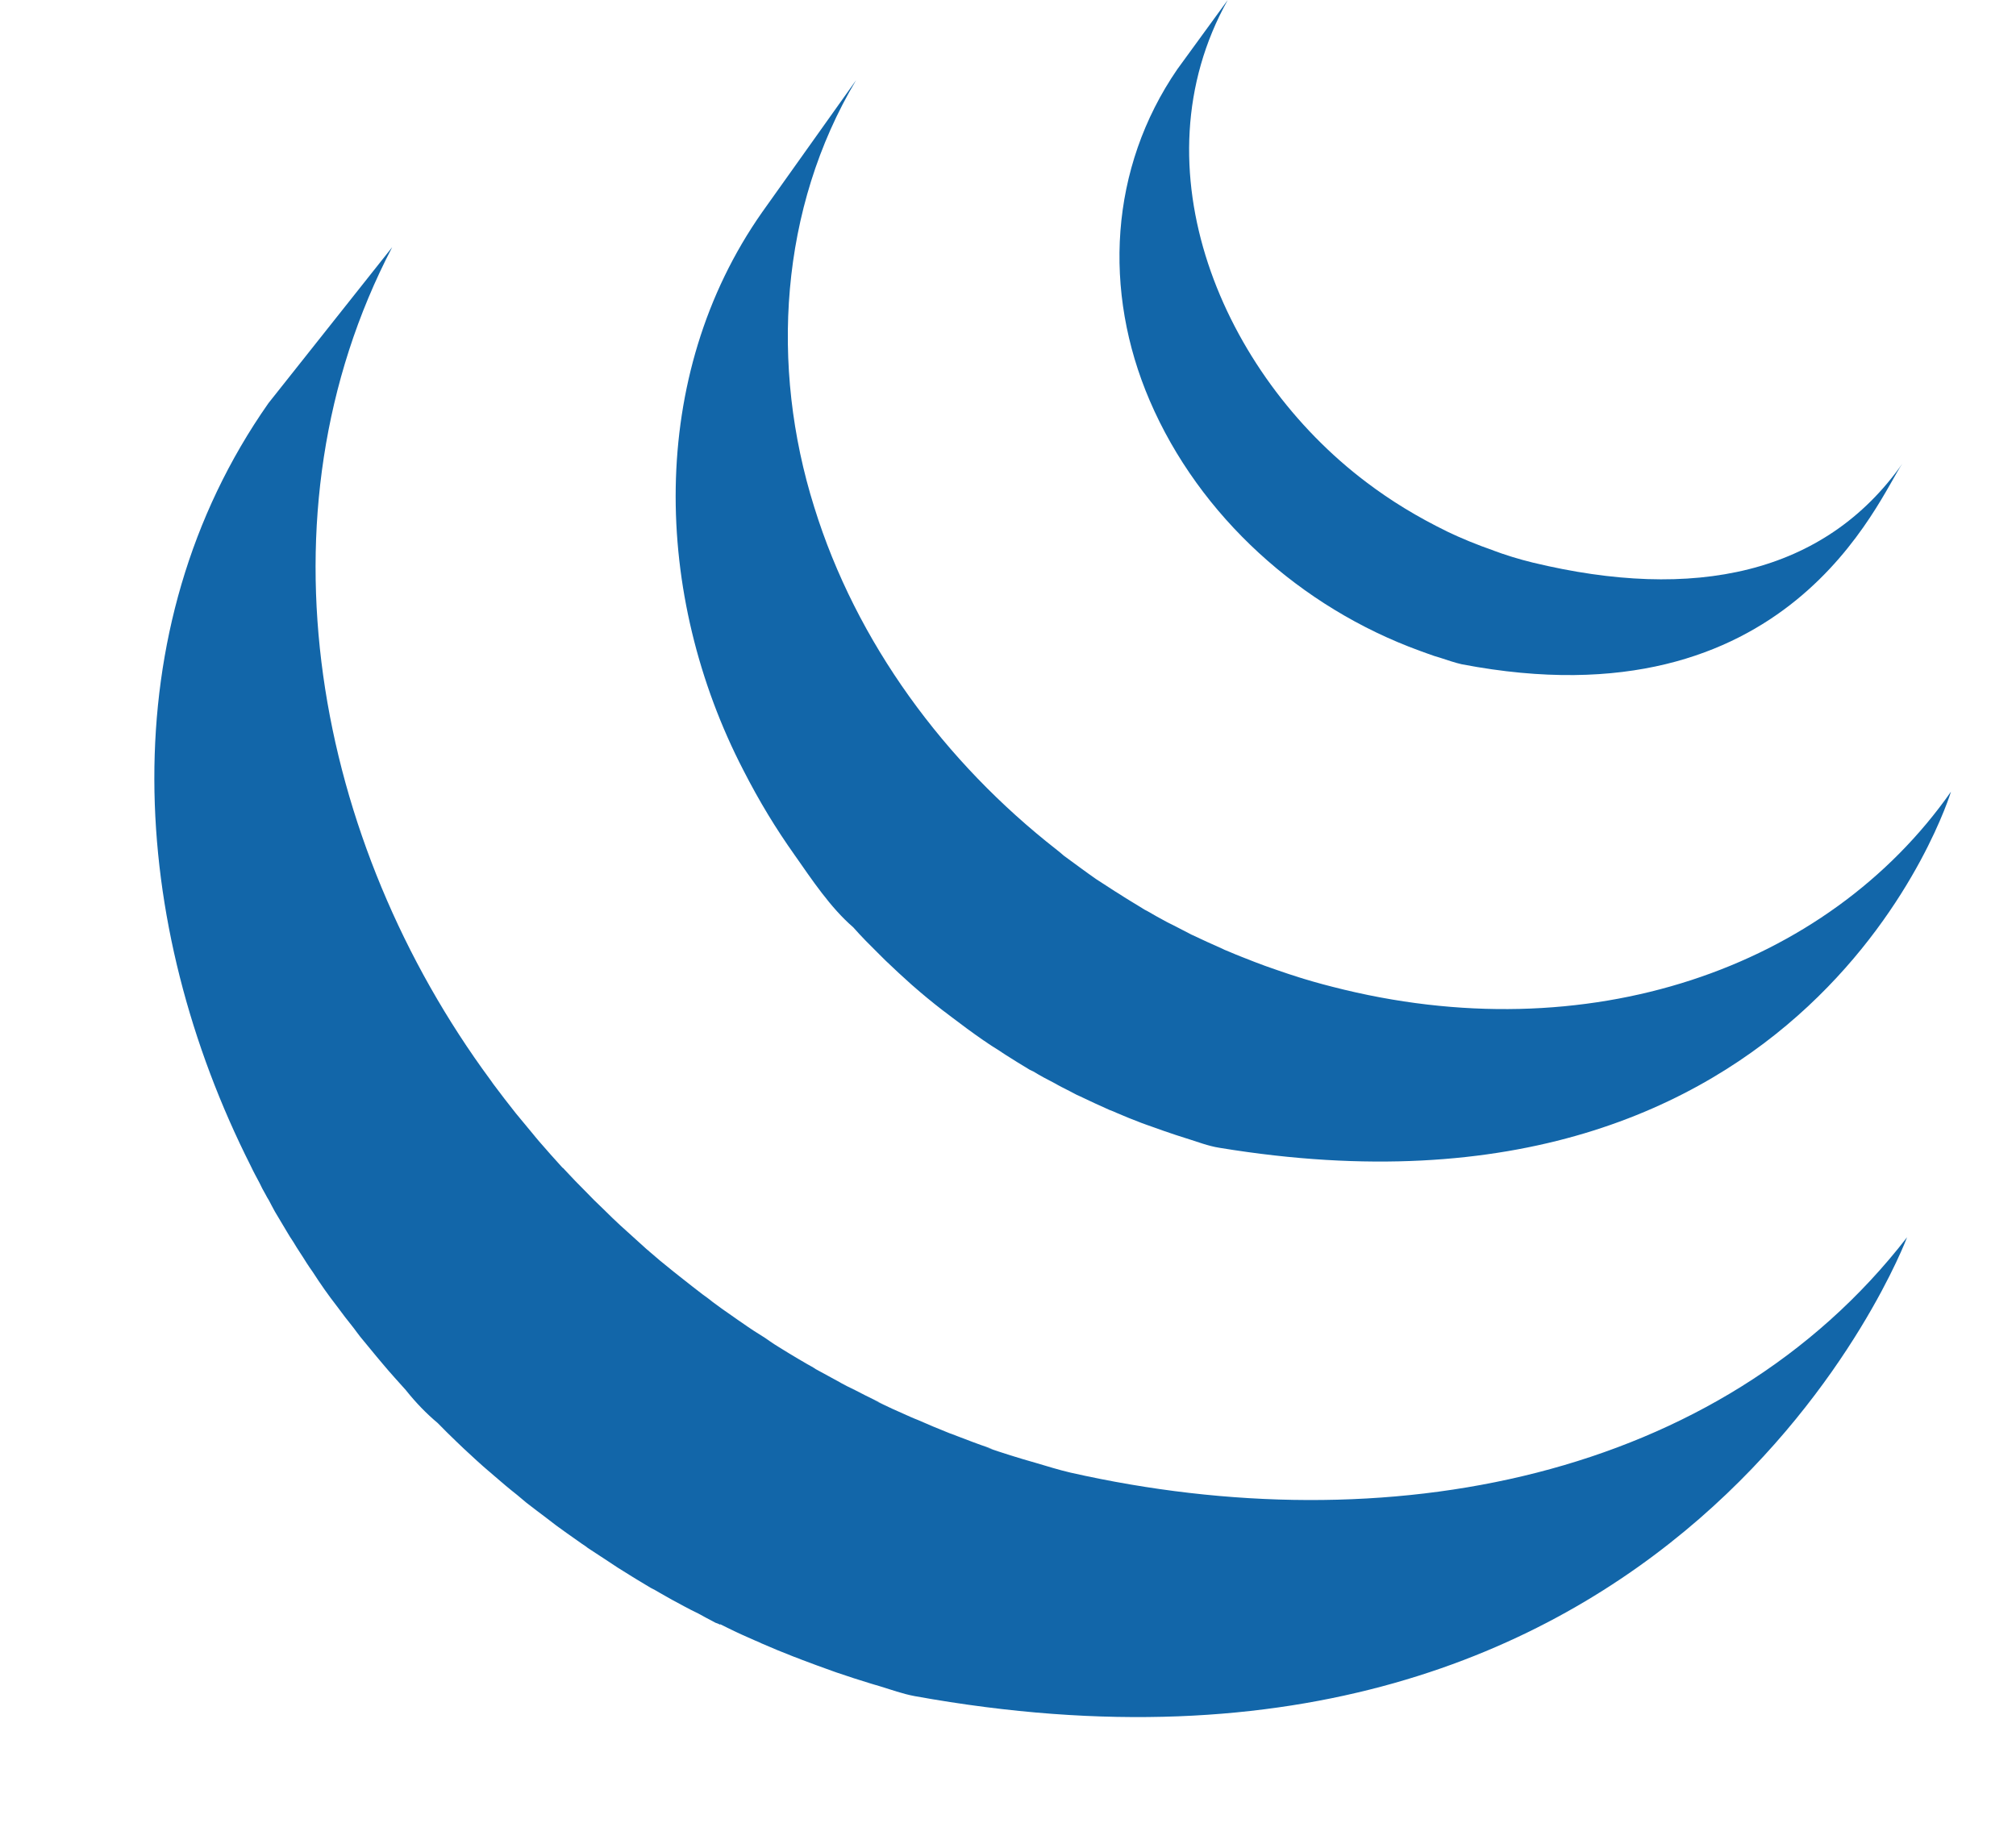
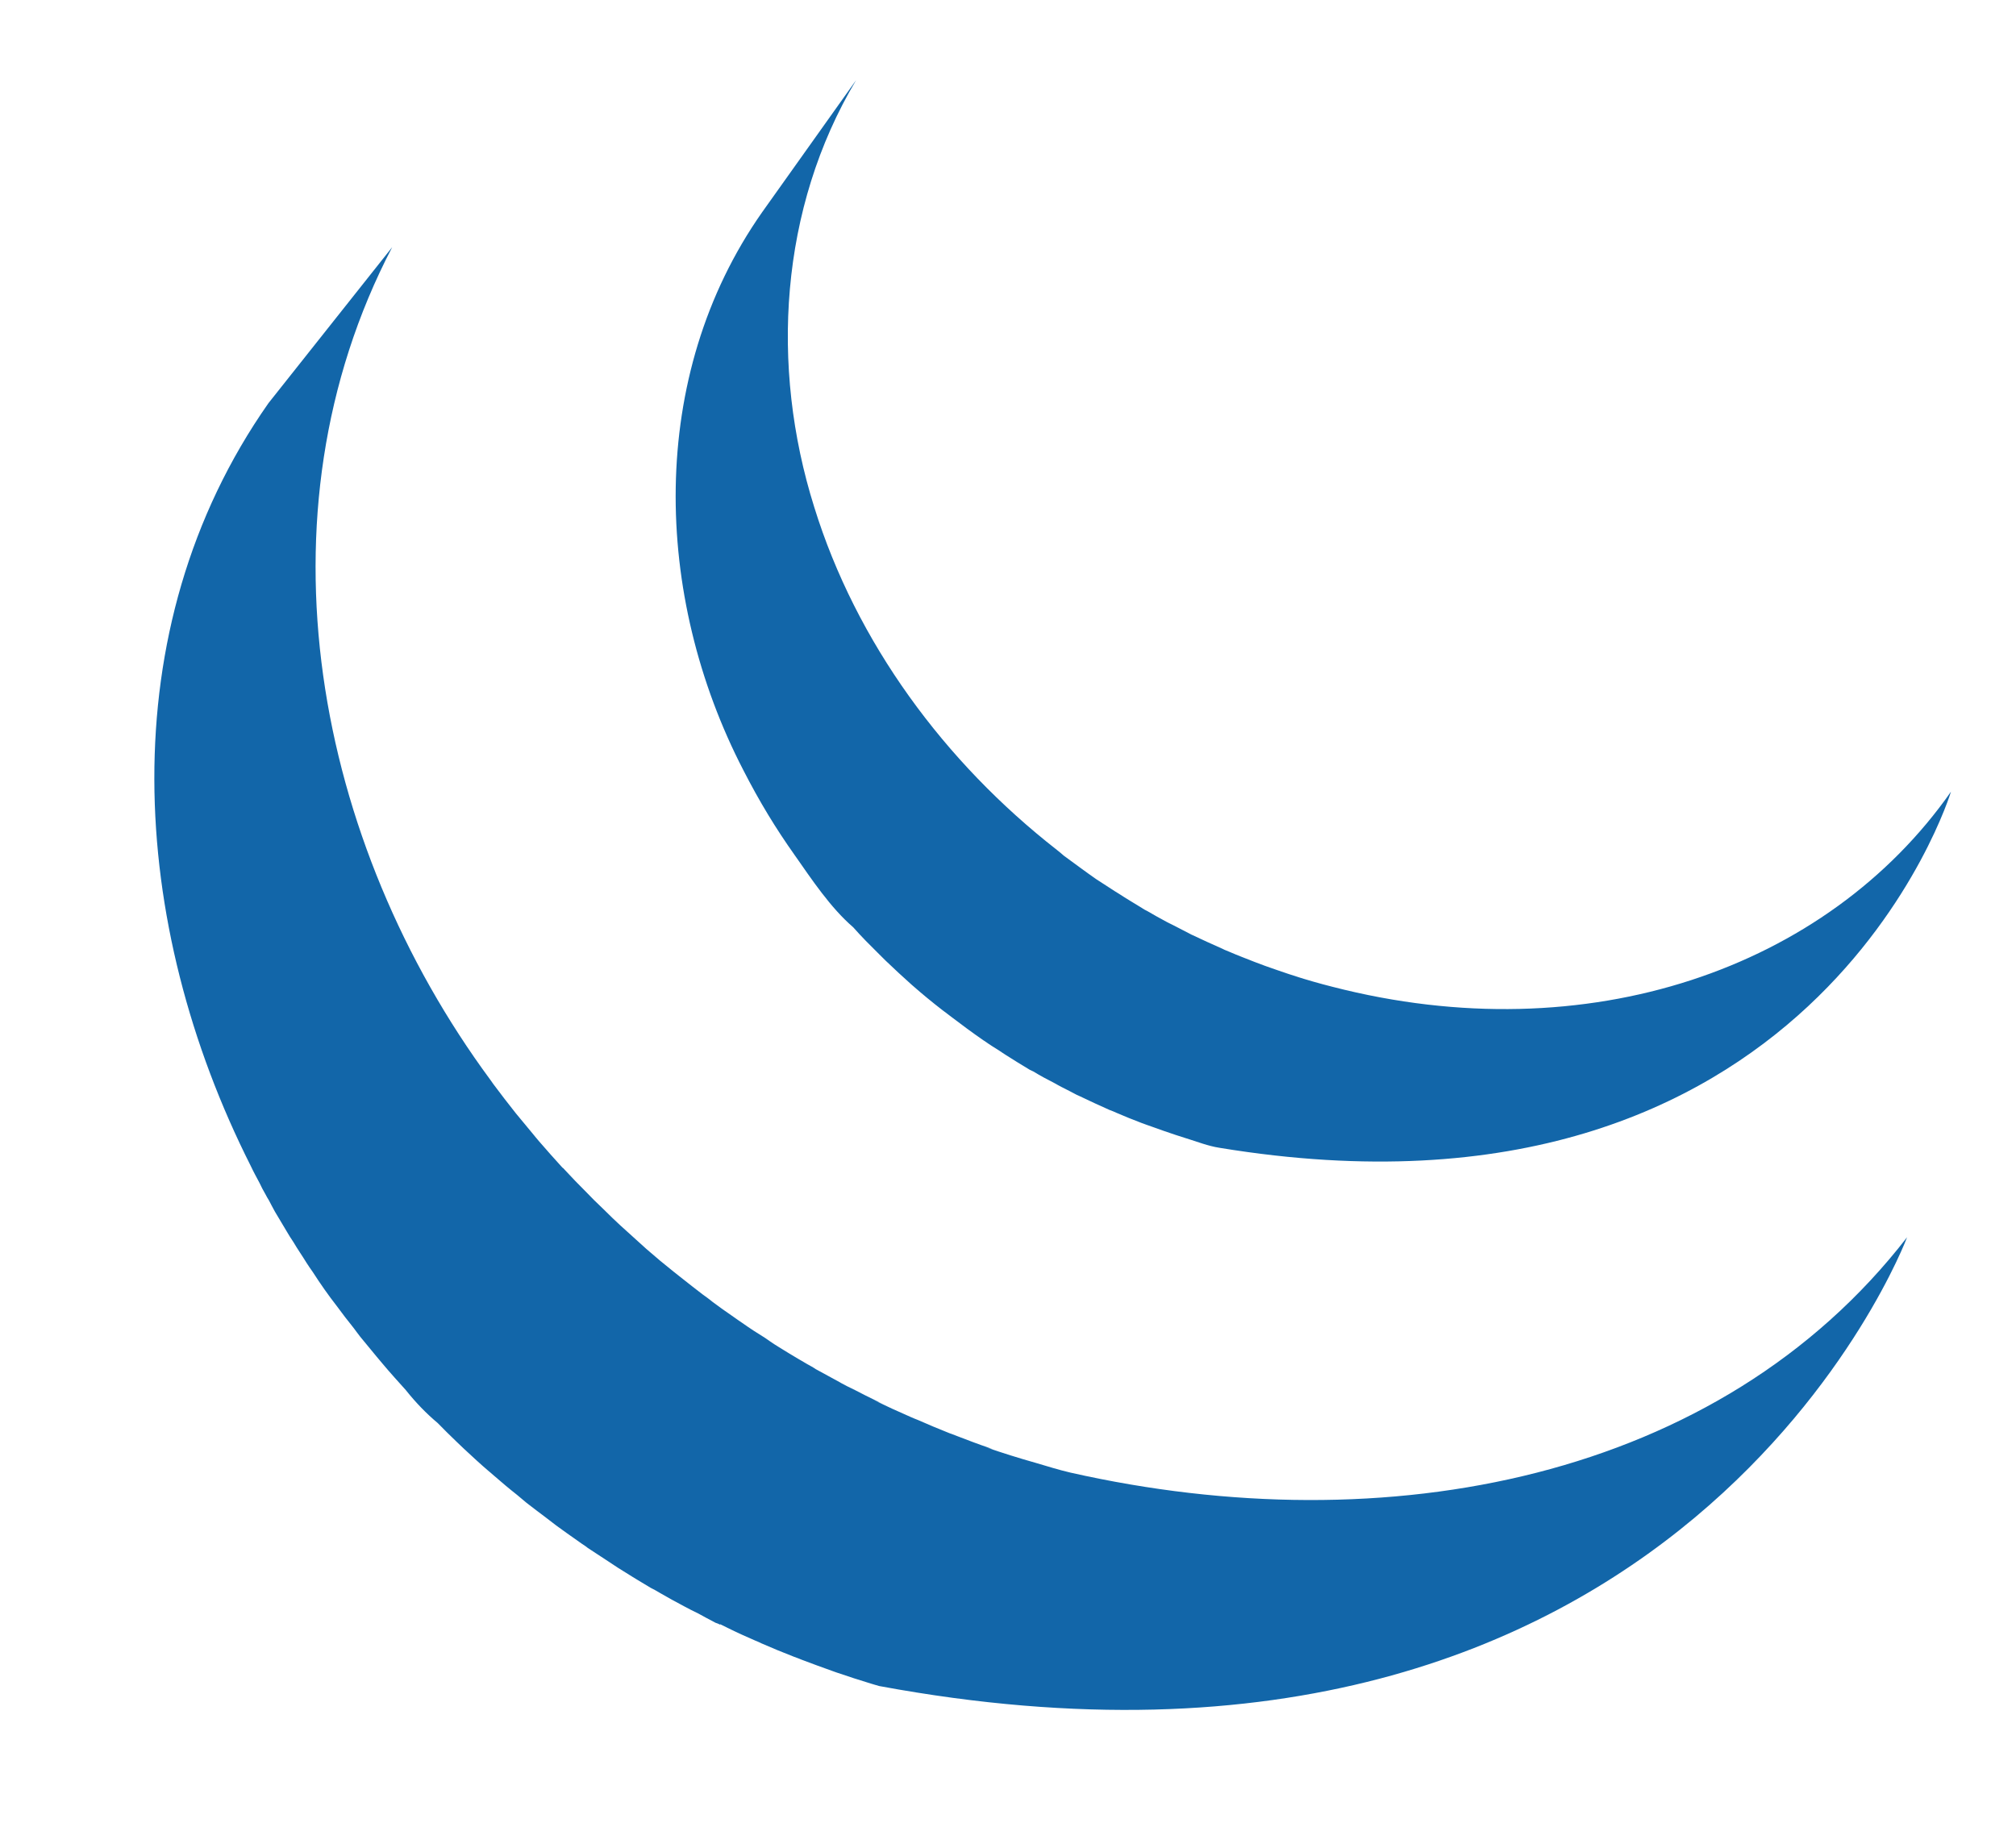
<svg xmlns="http://www.w3.org/2000/svg" width="36" height="33" viewBox="0 0 36 33" fill="none">
-   <path d="M4.635 21.128C4.666 21.197 4.701 21.261 4.738 21.325C4.756 21.363 4.78 21.401 4.801 21.436C4.836 21.505 4.873 21.572 4.909 21.639L5.119 21.991C5.158 22.056 5.195 22.12 5.24 22.184C5.313 22.309 5.4 22.432 5.476 22.557C5.511 22.609 5.543 22.661 5.582 22.713C5.729 22.941 5.863 23.131 6.006 23.315C6.107 23.452 6.209 23.587 6.318 23.721C6.354 23.772 6.395 23.823 6.432 23.873L6.727 24.231C6.763 24.272 6.8 24.32 6.838 24.363C6.969 24.52 7.108 24.672 7.247 24.827C7.247 24.829 7.251 24.832 7.254 24.836C7.427 25.052 7.612 25.244 7.816 25.415L7.821 25.42C7.928 25.529 8.035 25.637 8.148 25.744L8.283 25.873C8.432 26.012 8.58 26.149 8.737 26.283C8.739 26.283 8.741 26.285 8.743 26.287L8.819 26.353C8.956 26.472 9.094 26.589 9.234 26.699L9.401 26.839C9.515 26.929 9.632 27.015 9.749 27.104L9.93 27.243C10.055 27.336 10.187 27.427 10.314 27.517C10.361 27.551 10.408 27.584 10.456 27.615L10.495 27.645L10.87 27.891L11.03 27.997C11.227 28.123 11.422 28.24 11.617 28.357C11.674 28.385 11.73 28.416 11.782 28.448C11.926 28.531 12.076 28.615 12.222 28.691C12.302 28.736 12.385 28.775 12.468 28.816C12.568 28.872 12.672 28.927 12.779 28.983C12.808 28.992 12.832 29.001 12.857 29.015L12.862 29.009C12.906 29.029 12.947 29.051 12.99 29.072C13.151 29.152 13.318 29.228 13.492 29.303C13.524 29.316 13.558 29.329 13.593 29.348C13.786 29.432 13.978 29.512 14.177 29.589C14.223 29.603 14.271 29.625 14.318 29.643C14.498 29.711 14.684 29.78 14.868 29.845L14.935 29.869C15.14 29.939 15.342 30.005 15.55 30.068C15.598 30.081 15.648 30.099 15.699 30.112C15.911 30.176 16.117 30.252 16.332 30.292C30.065 32.776 34.055 22.097 34.055 22.097C30.703 26.431 24.753 27.573 19.118 26.301C18.91 26.253 18.701 26.187 18.49 26.125C18.192 26.041 17.896 25.948 17.604 25.847L17.73 25.885L17.648 25.853C17.466 25.792 17.291 25.724 17.113 25.656C17.069 25.638 17.025 25.621 16.98 25.605L16.966 25.601C16.769 25.523 16.578 25.443 16.388 25.359C16.347 25.345 16.312 25.327 16.271 25.311C16.046 25.213 15.823 25.111 15.602 25.004L15.787 25.085C15.739 25.064 15.691 25.041 15.645 25.016C15.519 24.957 15.394 24.891 15.271 24.828C15.177 24.784 15.085 24.737 14.994 24.687L15.021 24.7C14.87 24.62 14.719 24.533 14.566 24.452C14.521 24.42 14.469 24.393 14.417 24.364C14.19 24.233 13.966 24.097 13.745 23.956L13.83 24.007C13.773 23.972 13.718 23.935 13.664 23.896L13.672 23.901C13.528 23.813 13.387 23.721 13.25 23.624C13.204 23.595 13.163 23.563 13.116 23.531C12.972 23.433 12.83 23.331 12.691 23.227L12.723 23.249C12.667 23.204 12.607 23.161 12.546 23.117C12.429 23.025 12.31 22.937 12.192 22.841L12.034 22.716C11.866 22.583 11.701 22.445 11.54 22.304L11.539 22.303L11.075 21.883L10.941 21.757C10.831 21.647 10.719 21.541 10.607 21.432L10.477 21.299C10.339 21.162 10.204 21.022 10.072 20.879L10.064 20.869L10.041 20.851C9.9 20.696 9.76 20.539 9.623 20.38C9.587 20.339 9.553 20.295 9.516 20.251L9.212 19.884C9.076 19.713 8.942 19.539 8.811 19.363L8.758 19.288C5.633 15.053 4.502 9.209 7.003 4.415L4.794 7.2C1.954 11.252 2.305 16.521 4.478 20.824C4.527 20.929 4.582 21.028 4.635 21.128Z" fill="#1266A9" />
+   <path d="M4.635 21.128C4.666 21.197 4.701 21.261 4.738 21.325C4.756 21.363 4.78 21.401 4.801 21.436C4.836 21.505 4.873 21.572 4.909 21.639L5.119 21.991C5.158 22.056 5.195 22.12 5.24 22.184C5.313 22.309 5.4 22.432 5.476 22.557C5.511 22.609 5.543 22.661 5.582 22.713C5.729 22.941 5.863 23.131 6.006 23.315C6.107 23.452 6.209 23.587 6.318 23.721C6.354 23.772 6.395 23.823 6.432 23.873L6.727 24.231C6.763 24.272 6.8 24.32 6.838 24.363C6.969 24.52 7.108 24.672 7.247 24.827C7.247 24.829 7.251 24.832 7.254 24.836C7.427 25.052 7.612 25.244 7.816 25.415L7.821 25.42C7.928 25.529 8.035 25.637 8.148 25.744L8.283 25.873C8.432 26.012 8.58 26.149 8.737 26.283C8.739 26.283 8.741 26.285 8.743 26.287L8.819 26.353C8.956 26.472 9.094 26.589 9.234 26.699L9.401 26.839C9.515 26.929 9.632 27.015 9.749 27.104L9.93 27.243C10.055 27.336 10.187 27.427 10.314 27.517C10.361 27.551 10.408 27.584 10.456 27.615L10.495 27.645L10.87 27.891L11.03 27.997C11.227 28.123 11.422 28.24 11.617 28.357C11.674 28.385 11.73 28.416 11.782 28.448C11.926 28.531 12.076 28.615 12.222 28.691C12.302 28.736 12.385 28.775 12.468 28.816C12.568 28.872 12.672 28.927 12.779 28.983C12.808 28.992 12.832 29.001 12.857 29.015L12.862 29.009C12.906 29.029 12.947 29.051 12.99 29.072C13.151 29.152 13.318 29.228 13.492 29.303C13.524 29.316 13.558 29.329 13.593 29.348C13.786 29.432 13.978 29.512 14.177 29.589C14.223 29.603 14.271 29.625 14.318 29.643C14.498 29.711 14.684 29.78 14.868 29.845L14.935 29.869C15.14 29.939 15.342 30.005 15.55 30.068C15.598 30.081 15.648 30.099 15.699 30.112C30.065 32.776 34.055 22.097 34.055 22.097C30.703 26.431 24.753 27.573 19.118 26.301C18.91 26.253 18.701 26.187 18.49 26.125C18.192 26.041 17.896 25.948 17.604 25.847L17.73 25.885L17.648 25.853C17.466 25.792 17.291 25.724 17.113 25.656C17.069 25.638 17.025 25.621 16.98 25.605L16.966 25.601C16.769 25.523 16.578 25.443 16.388 25.359C16.347 25.345 16.312 25.327 16.271 25.311C16.046 25.213 15.823 25.111 15.602 25.004L15.787 25.085C15.739 25.064 15.691 25.041 15.645 25.016C15.519 24.957 15.394 24.891 15.271 24.828C15.177 24.784 15.085 24.737 14.994 24.687L15.021 24.7C14.87 24.62 14.719 24.533 14.566 24.452C14.521 24.42 14.469 24.393 14.417 24.364C14.19 24.233 13.966 24.097 13.745 23.956L13.83 24.007C13.773 23.972 13.718 23.935 13.664 23.896L13.672 23.901C13.528 23.813 13.387 23.721 13.25 23.624C13.204 23.595 13.163 23.563 13.116 23.531C12.972 23.433 12.83 23.331 12.691 23.227L12.723 23.249C12.667 23.204 12.607 23.161 12.546 23.117C12.429 23.025 12.31 22.937 12.192 22.841L12.034 22.716C11.866 22.583 11.701 22.445 11.54 22.304L11.539 22.303L11.075 21.883L10.941 21.757C10.831 21.647 10.719 21.541 10.607 21.432L10.477 21.299C10.339 21.162 10.204 21.022 10.072 20.879L10.064 20.869L10.041 20.851C9.9 20.696 9.76 20.539 9.623 20.38C9.587 20.339 9.553 20.295 9.516 20.251L9.212 19.884C9.076 19.713 8.942 19.539 8.811 19.363L8.758 19.288C5.633 15.053 4.502 9.209 7.003 4.415L4.794 7.2C1.954 11.252 2.305 16.521 4.478 20.824C4.527 20.929 4.582 21.028 4.635 21.128Z" fill="#1266A9" />
  <path d="M14.203 15.291L14.188 15.269L14.176 15.253L14.203 15.291Z" fill="black" />
  <path d="M15.697 17.04L15.818 17.16C15.97 17.307 16.126 17.449 16.285 17.592L16.305 17.609C16.466 17.751 16.646 17.899 16.832 18.043L16.86 18.064C16.906 18.095 16.944 18.131 16.988 18.161C17.176 18.305 17.364 18.443 17.561 18.58L17.581 18.592C17.664 18.652 17.752 18.707 17.845 18.765C17.883 18.789 17.926 18.821 17.966 18.845C18.107 18.936 18.247 19.02 18.39 19.107C18.412 19.116 18.432 19.128 18.454 19.137C18.574 19.211 18.705 19.281 18.831 19.345C18.875 19.372 18.918 19.392 18.963 19.417C19.052 19.461 19.141 19.508 19.226 19.553L19.269 19.572C19.45 19.66 19.634 19.743 19.814 19.824C19.86 19.841 19.899 19.856 19.938 19.875C20.086 19.939 20.237 20 20.385 20.056C20.452 20.079 20.515 20.105 20.578 20.125C20.714 20.176 20.857 20.223 20.992 20.269L21.179 20.329C21.375 20.389 21.572 20.468 21.78 20.5C32.384 22.241 34.839 14.139 34.839 14.139C32.629 17.295 28.352 18.799 23.795 17.624C23.568 17.567 23.342 17.502 23.119 17.431L23.195 17.452C23.131 17.435 23.075 17.415 23.013 17.396C22.874 17.348 22.731 17.301 22.596 17.252L22.404 17.18C22.254 17.12 22.102 17.064 21.956 17C21.911 16.98 21.869 16.967 21.834 16.947C21.647 16.863 21.459 16.78 21.276 16.692L21 16.549L20.841 16.469C20.718 16.405 20.605 16.339 20.487 16.271C20.457 16.257 20.428 16.241 20.4 16.223L20.404 16.224C20.262 16.136 20.115 16.051 19.979 15.961C19.933 15.936 19.892 15.905 19.849 15.879L19.571 15.699C19.379 15.565 19.19 15.423 18.999 15.284C18.956 15.245 18.915 15.213 18.873 15.179C16.87 13.615 15.29 11.477 14.54 9.057C13.749 6.541 13.923 3.72 15.288 1.431L13.611 3.788C11.55 6.723 11.667 10.645 13.271 13.749C13.564 14.323 13.861 14.807 14.188 15.268C14.493 15.703 14.83 16.212 15.236 16.561C15.38 16.725 15.536 16.881 15.697 17.04Z" fill="#1266A9" />
-   <path d="M6.012 23.323L6.007 23.315L5.998 23.303L6.012 23.323ZM11.571 22.331L11.584 22.34L11.587 22.344L11.571 22.331Z" fill="black" />
-   <path d="M21.024 1.236C19.809 3.005 19.693 5.203 20.53 7.153C21.419 9.225 23.235 10.852 25.353 11.623C25.44 11.656 25.524 11.684 25.613 11.716L25.731 11.752C25.854 11.791 25.978 11.836 26.105 11.864C31.962 12.985 33.547 8.88 33.974 8.276C32.58 10.263 30.241 10.74 27.373 10.048C27.123 9.987 26.878 9.912 26.637 9.821L26.682 9.836C26.383 9.733 26.09 9.613 25.805 9.476L25.855 9.499C25.307 9.232 24.837 8.944 24.4 8.613C21.836 6.68 20.25 2.999 21.924 0L21.024 1.236Z" fill="#1266A9" />
</svg>